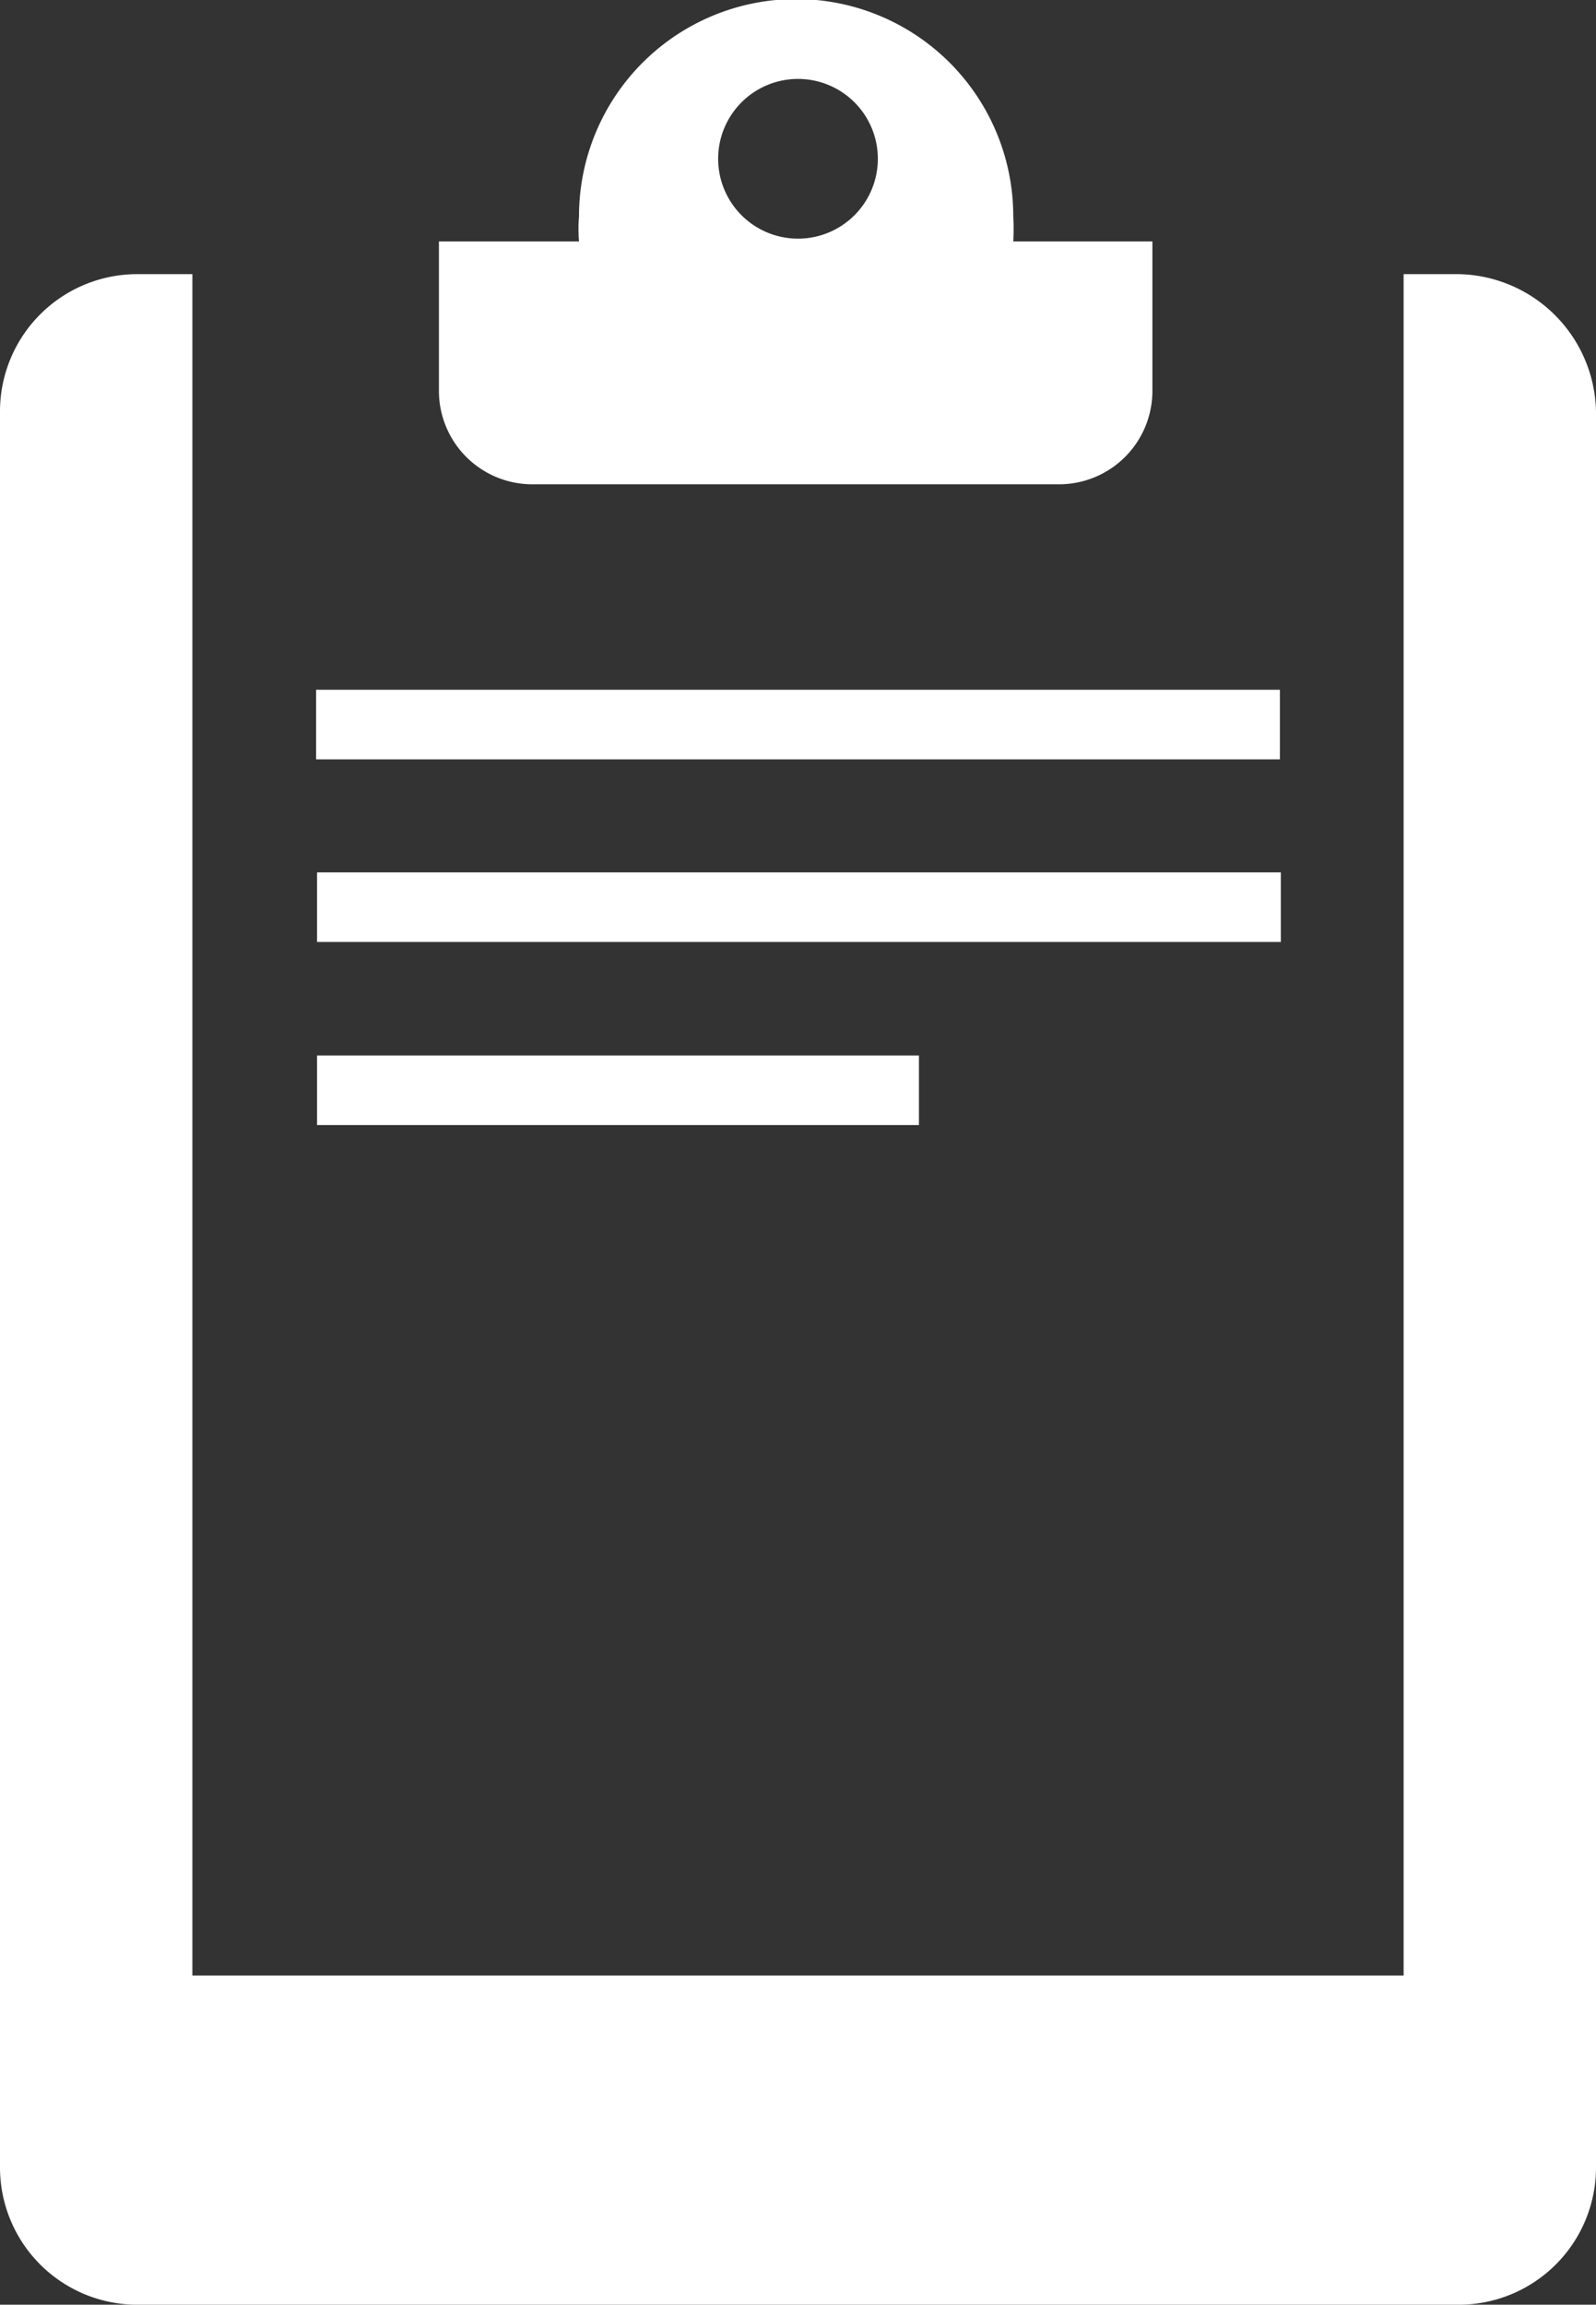
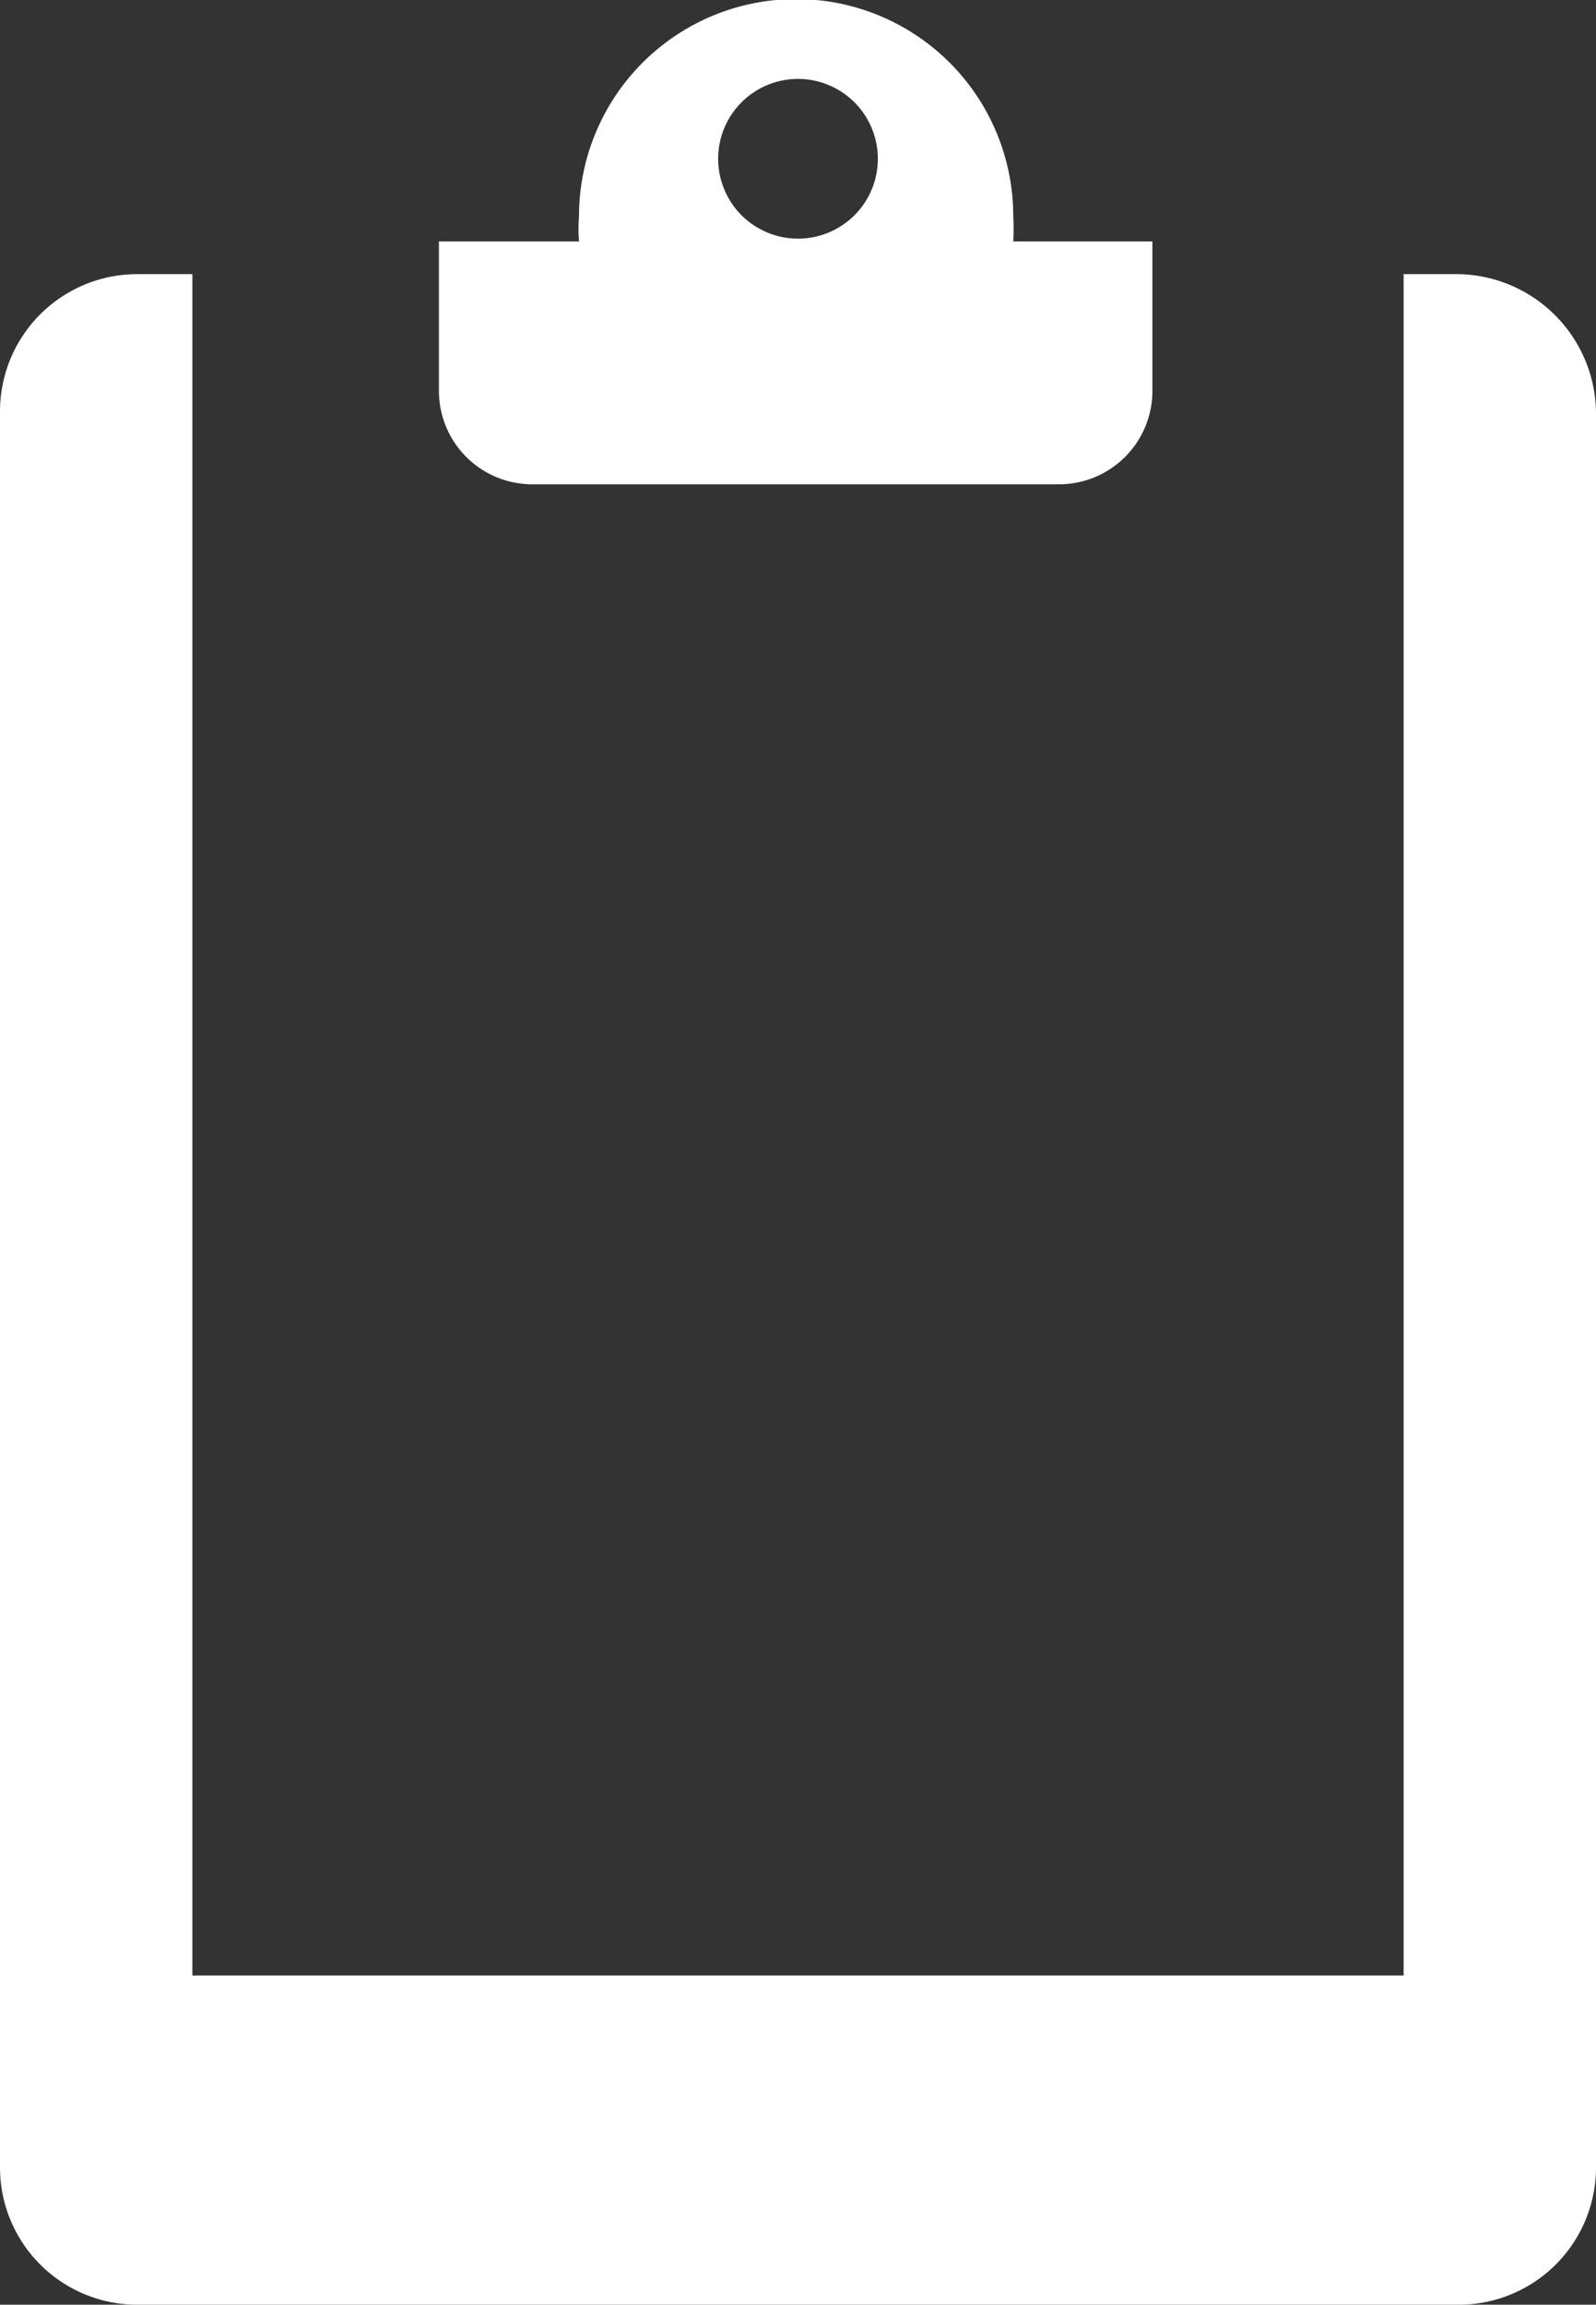
<svg xmlns="http://www.w3.org/2000/svg" width="34.18" height="49.35" viewBox="0 0 34.18 49.35">
  <rect x="0" y="0" width="34.18" height="49.35" fill="#333333" stroke="none" />
  <g>
    <path d="M31.23,5.87H30.06V42.3H4.12V5.87H2.94A2.94,2.94,0,0,0,0,8.81V46.42a2.94,2.94,0,0,0,2.94,2.93H31.23a2.94,2.94,0,0,0,2.95-2.93V8.81A3,3,0,0,0,31.23,5.87Z" style="fill: #fff" />
    <path d="M21.7,5.17a4.9,4.9,0,0,0,0-.54,4.65,4.65,0,0,0-9.3,0,3.27,3.27,0,0,0,0,.54h-3v3.2a2,2,0,0,0,2,2H22.68a2,2,0,0,0,2-2V5.17ZM17.09,1.69A1.71,1.71,0,1,1,15.38,3.4,1.71,1.71,0,0,1,17.09,1.69Z" style="fill: #fff" />
-     <rect x="6.77" y="14.77" width="20.64" height="1.49" style="fill: #fff" />
-     <rect x="6.79" y="18.68" width="20.64" height="1.49" style="fill: #fff" />
-     <rect x="6.79" y="22.6" width="12.89" height="1.49" style="fill: #fff" />
  </g>
</svg>